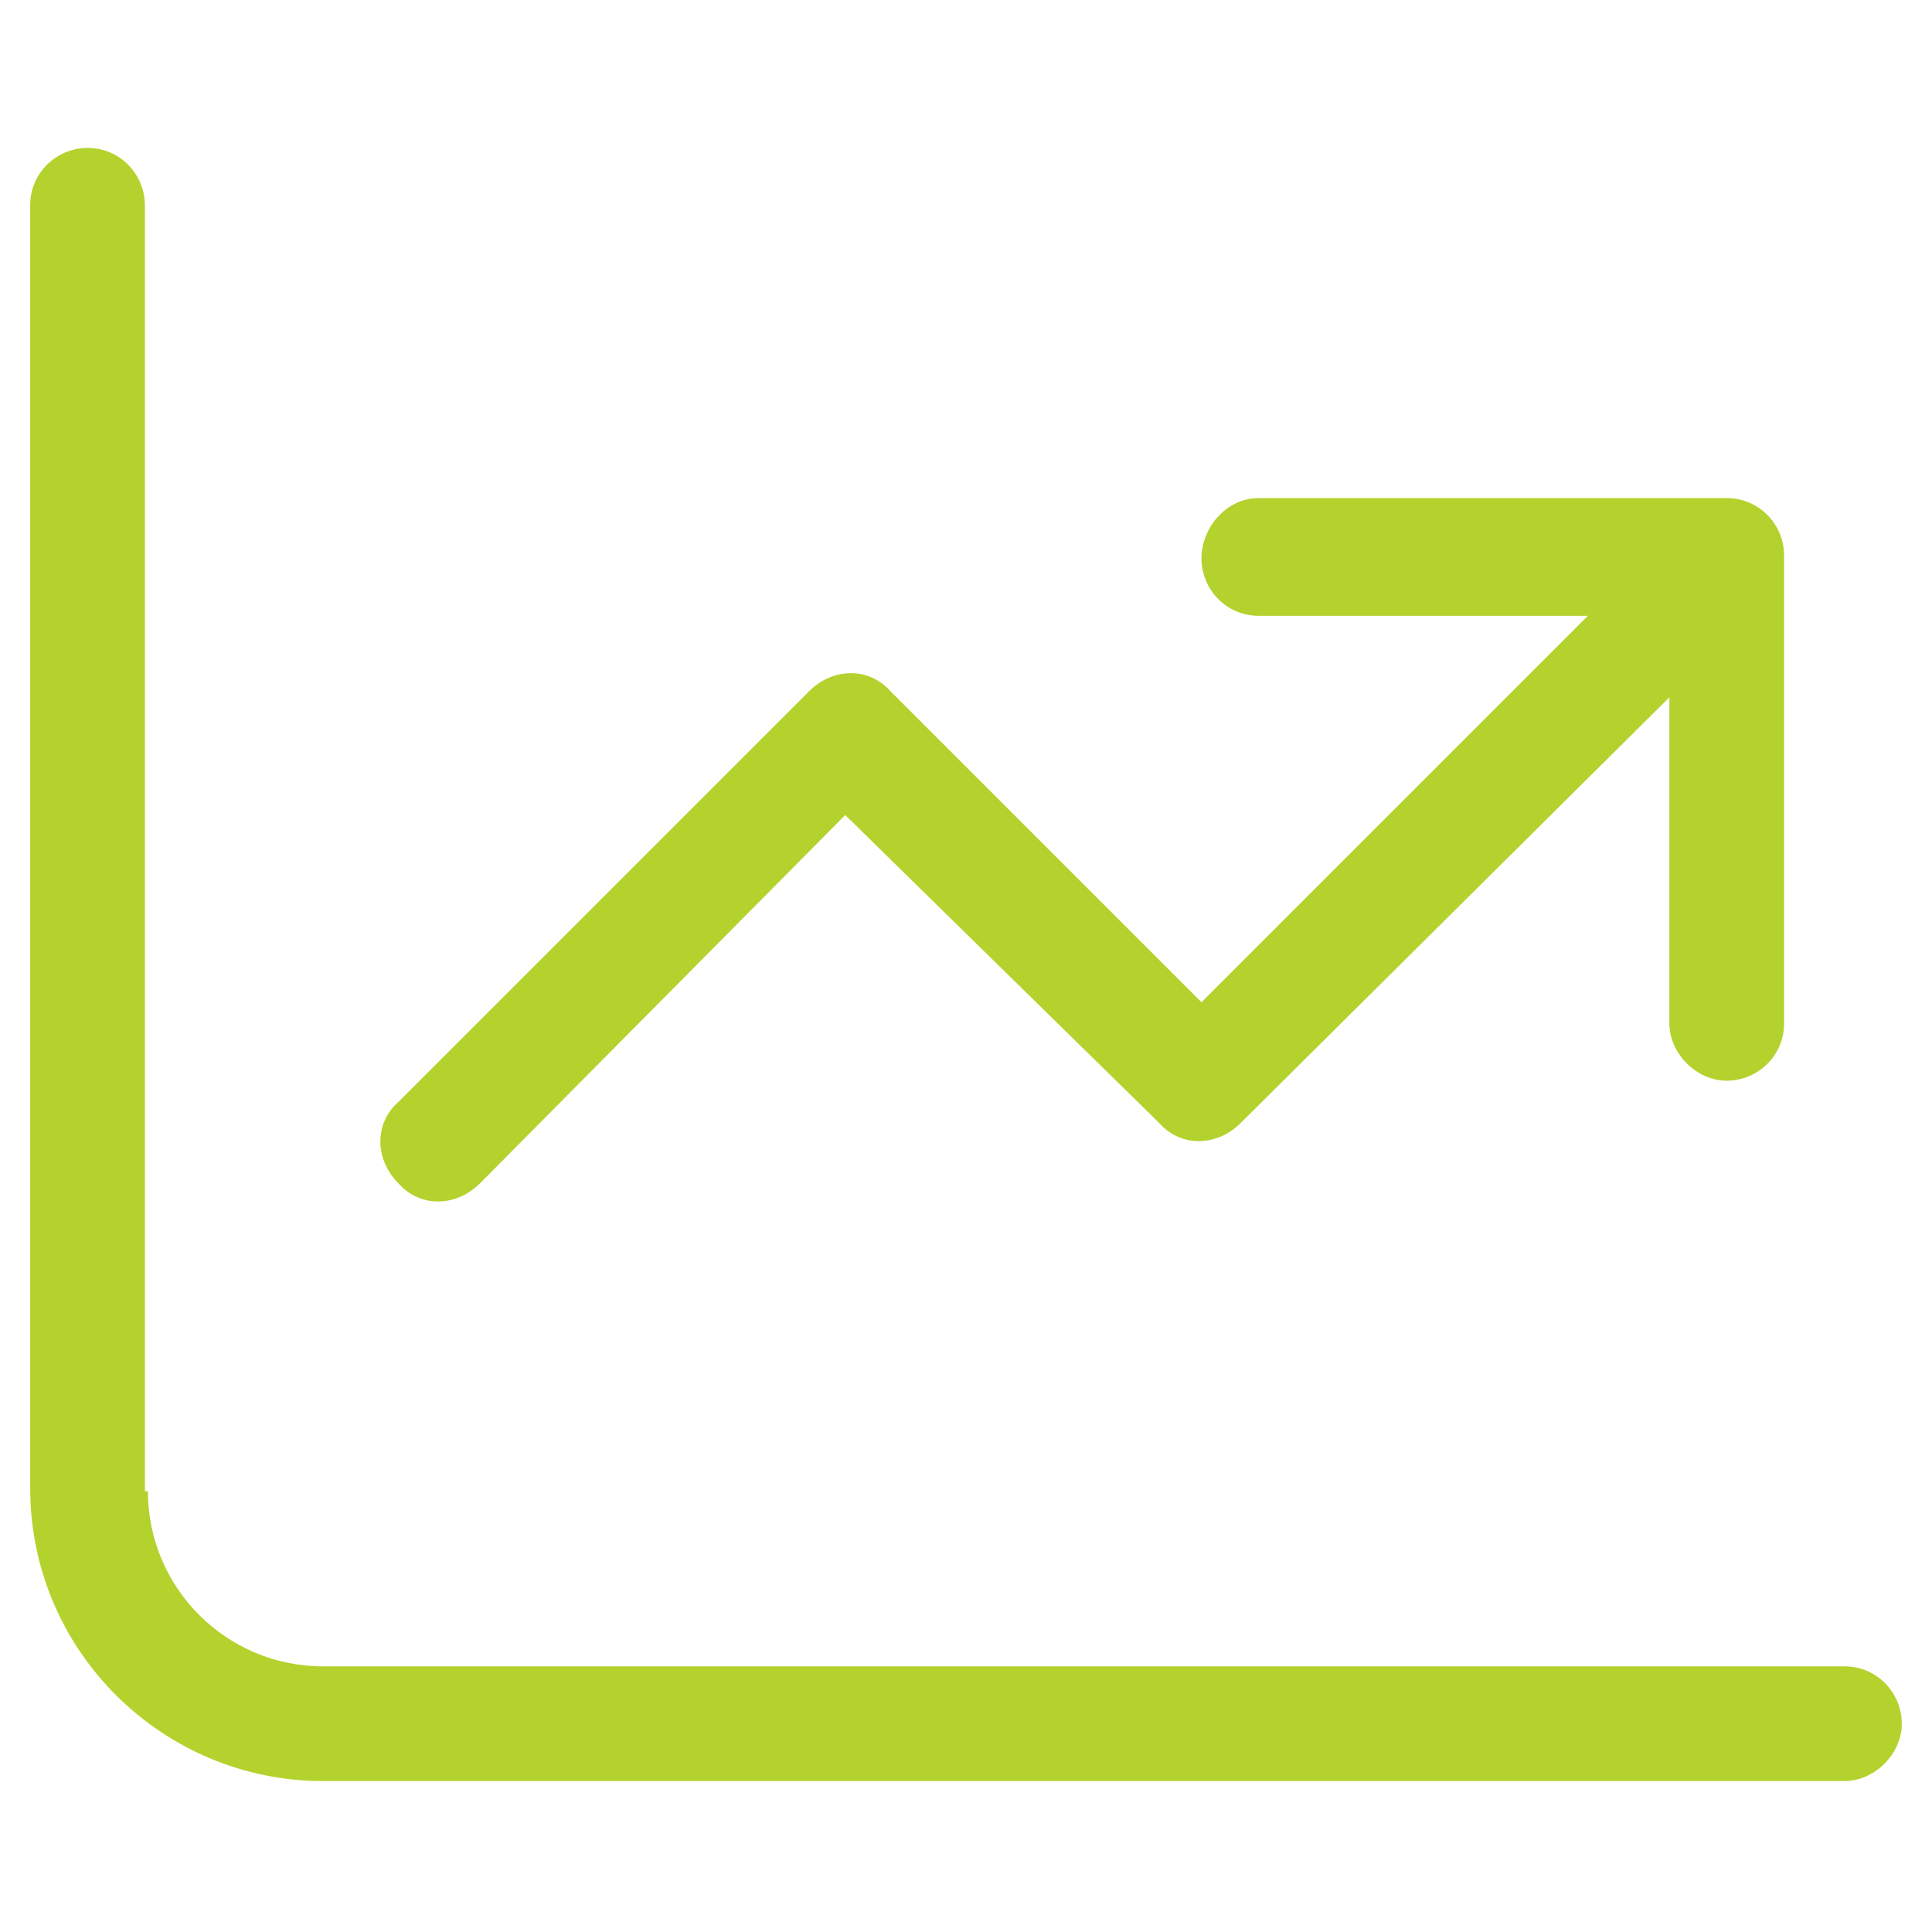
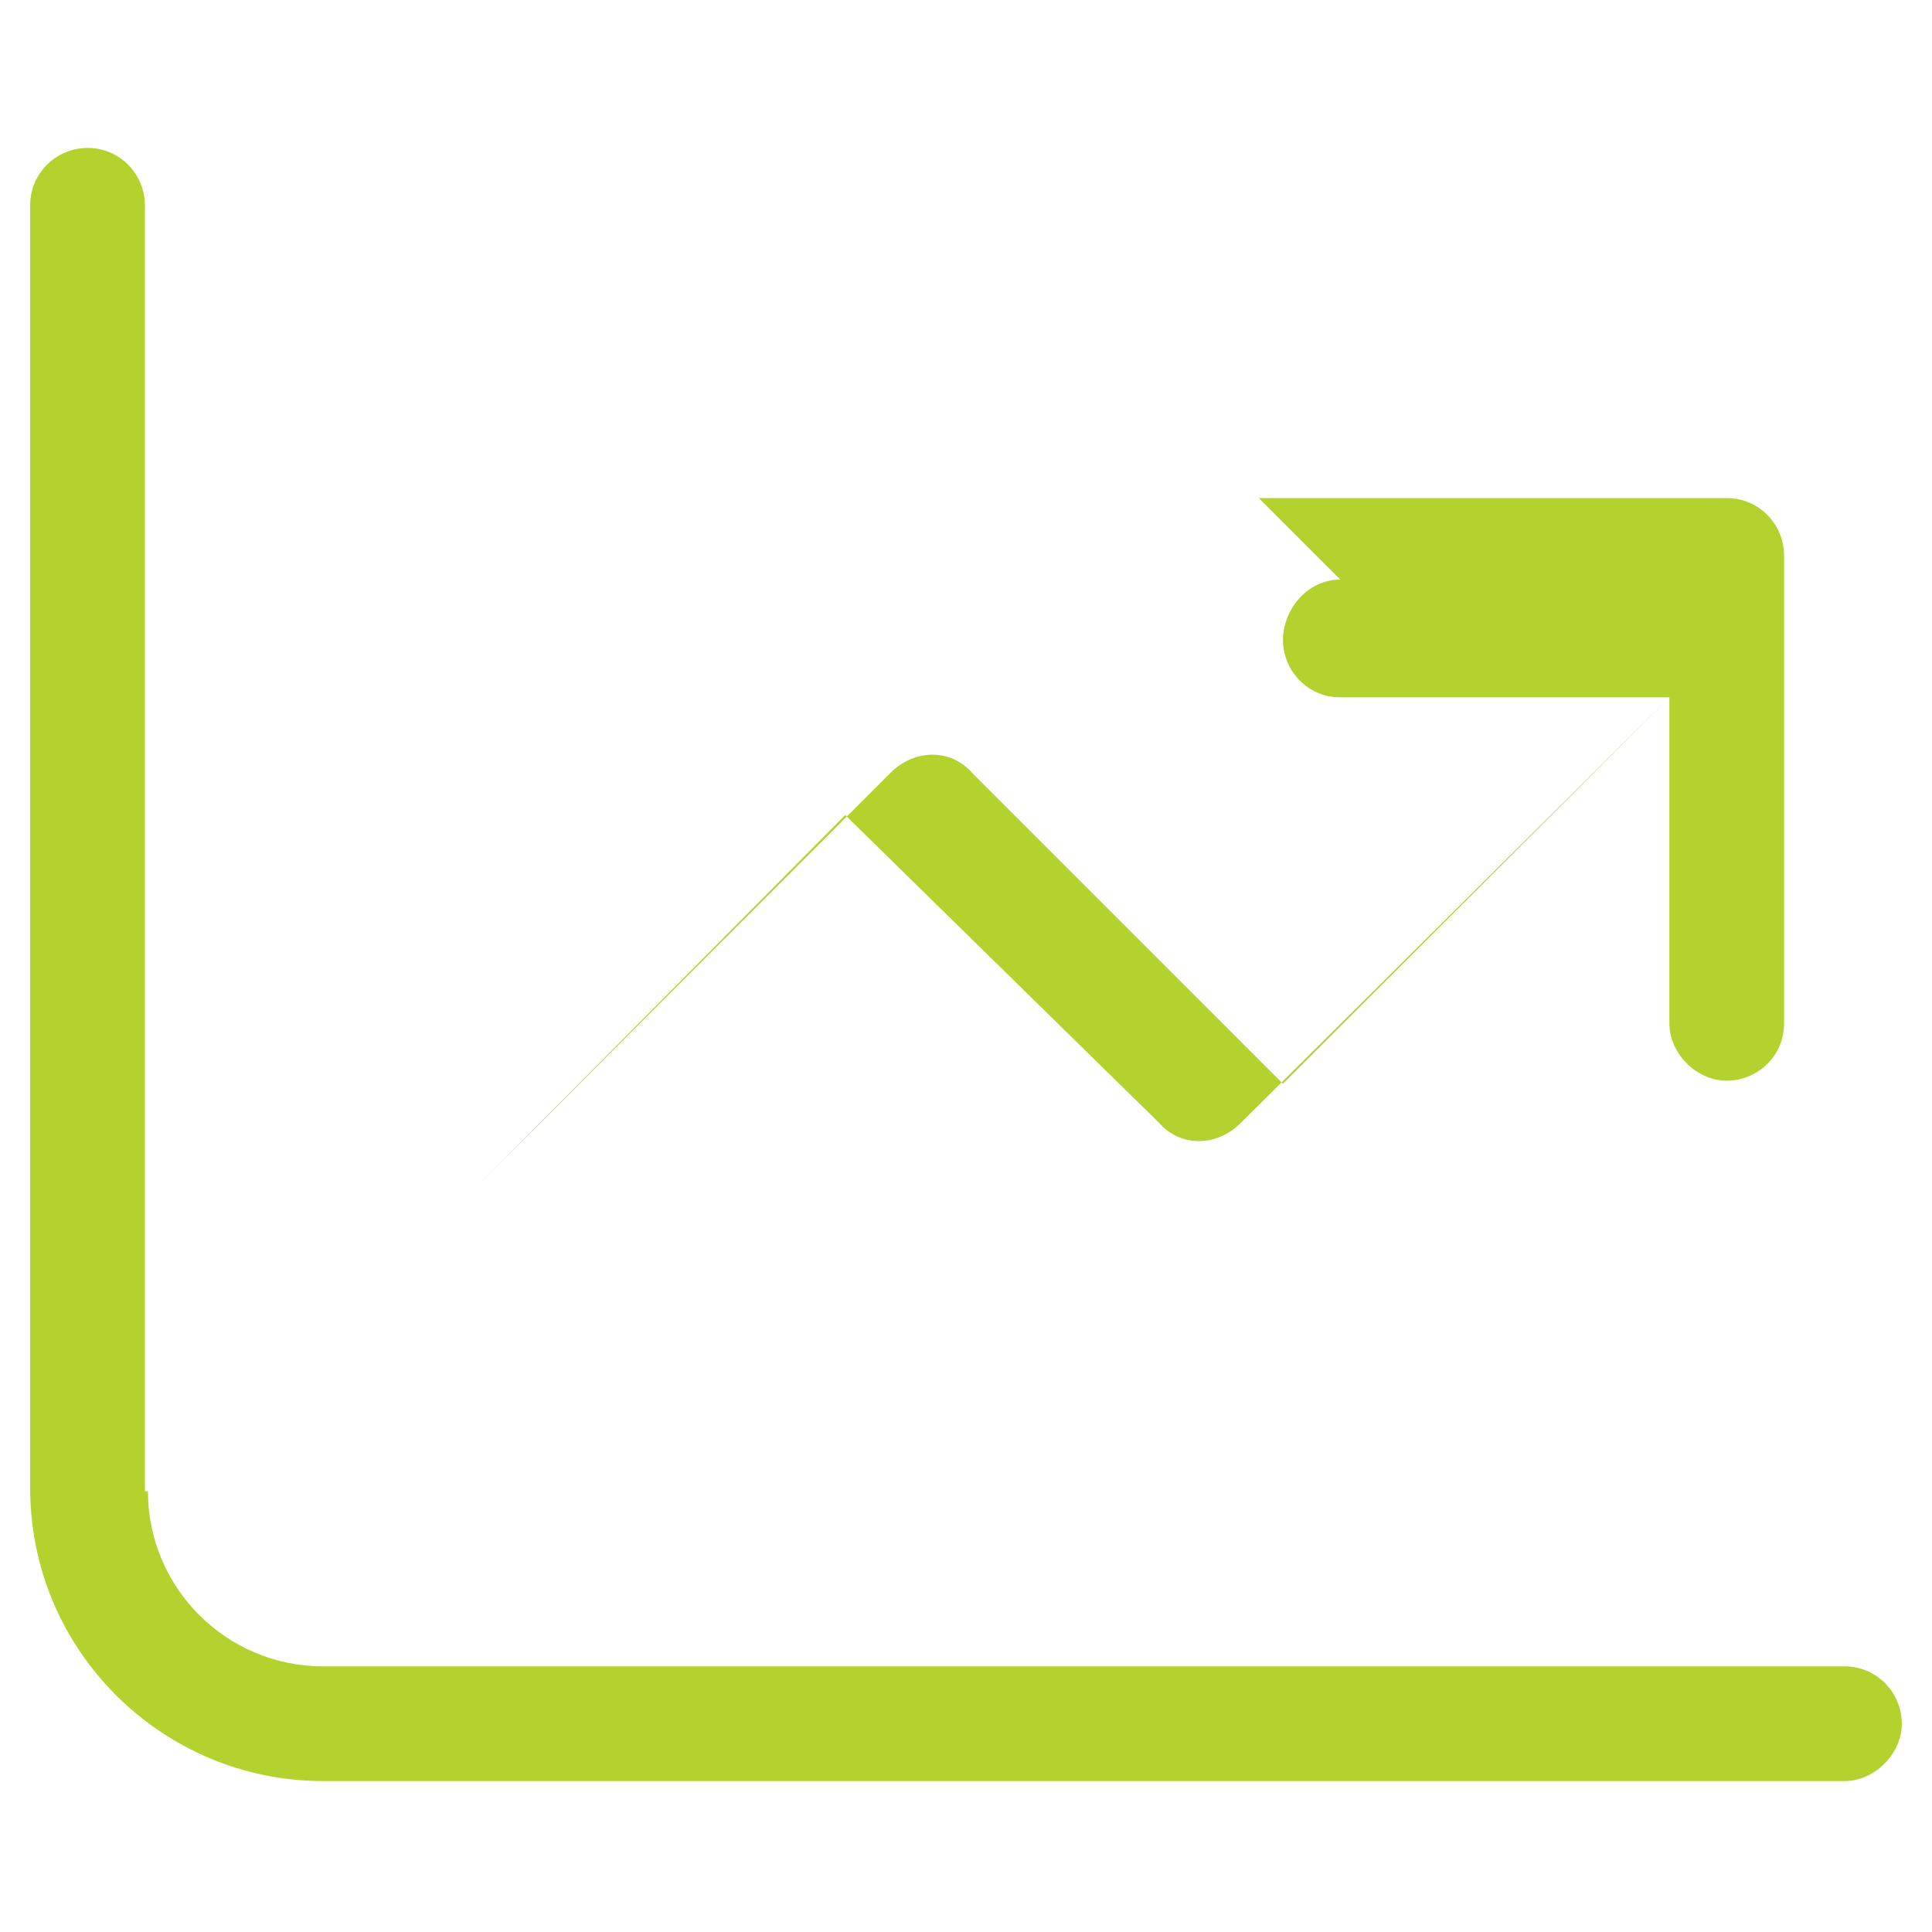
<svg xmlns="http://www.w3.org/2000/svg" version="1.2" viewBox="0 0 64 64" width="64" height="64">
  <title>ikona_wydajnosc-svg</title>
  <style>
		.s0 { fill: #b4d22d } 
	</style>
-   <path id="Layer" fill-rule="evenodd" class="s0" d="m4.9 49.4c0 3.2 2.6 5.8 5.8 5.8h50.4c1.1 0 1.9 0.9 1.9 1.9 0 1-0.9 1.9-1.9 1.9h-50.4c-5.3 0-9.7-4.3-9.7-9.7v-42.5c0-1.1 0.9-1.9 1.9-1.9 1.1 0 1.9 0.9 1.9 1.9v42.6zm36.8-32.9h15.5c1.1 0 1.9 0.9 1.9 1.9v15.5c0 1.1-0.9 1.9-1.9 1.9-1 0-1.9-0.9-1.9-1.9v-10.8l-14.2 14.1c-0.8 0.8-2 0.8-2.7 0l-10.4-10.2-12.1 12.2c-0.8 0.8-2 0.8-2.7 0-0.8-0.8-0.8-2 0-2.7l13.6-13.6c0.8-0.8 2-0.8 2.7 0l10.3 10.3 12.8-12.8h-10.9c-1.1 0-1.9-0.9-1.9-1.9 0-1 0.8-2 1.9-2z" />
+   <path id="Layer" fill-rule="evenodd" class="s0" d="m4.9 49.4c0 3.2 2.6 5.8 5.8 5.8h50.4c1.1 0 1.9 0.9 1.9 1.9 0 1-0.9 1.9-1.9 1.9h-50.4c-5.3 0-9.7-4.3-9.7-9.7v-42.5c0-1.1 0.9-1.9 1.9-1.9 1.1 0 1.9 0.9 1.9 1.9v42.6zm36.8-32.9h15.5c1.1 0 1.9 0.9 1.9 1.9v15.5c0 1.1-0.9 1.9-1.9 1.9-1 0-1.9-0.9-1.9-1.9v-10.8l-14.2 14.1c-0.8 0.8-2 0.8-2.7 0l-10.4-10.2-12.1 12.2l13.6-13.6c0.8-0.8 2-0.8 2.7 0l10.3 10.3 12.8-12.8h-10.9c-1.1 0-1.9-0.9-1.9-1.9 0-1 0.8-2 1.9-2z" />
</svg>